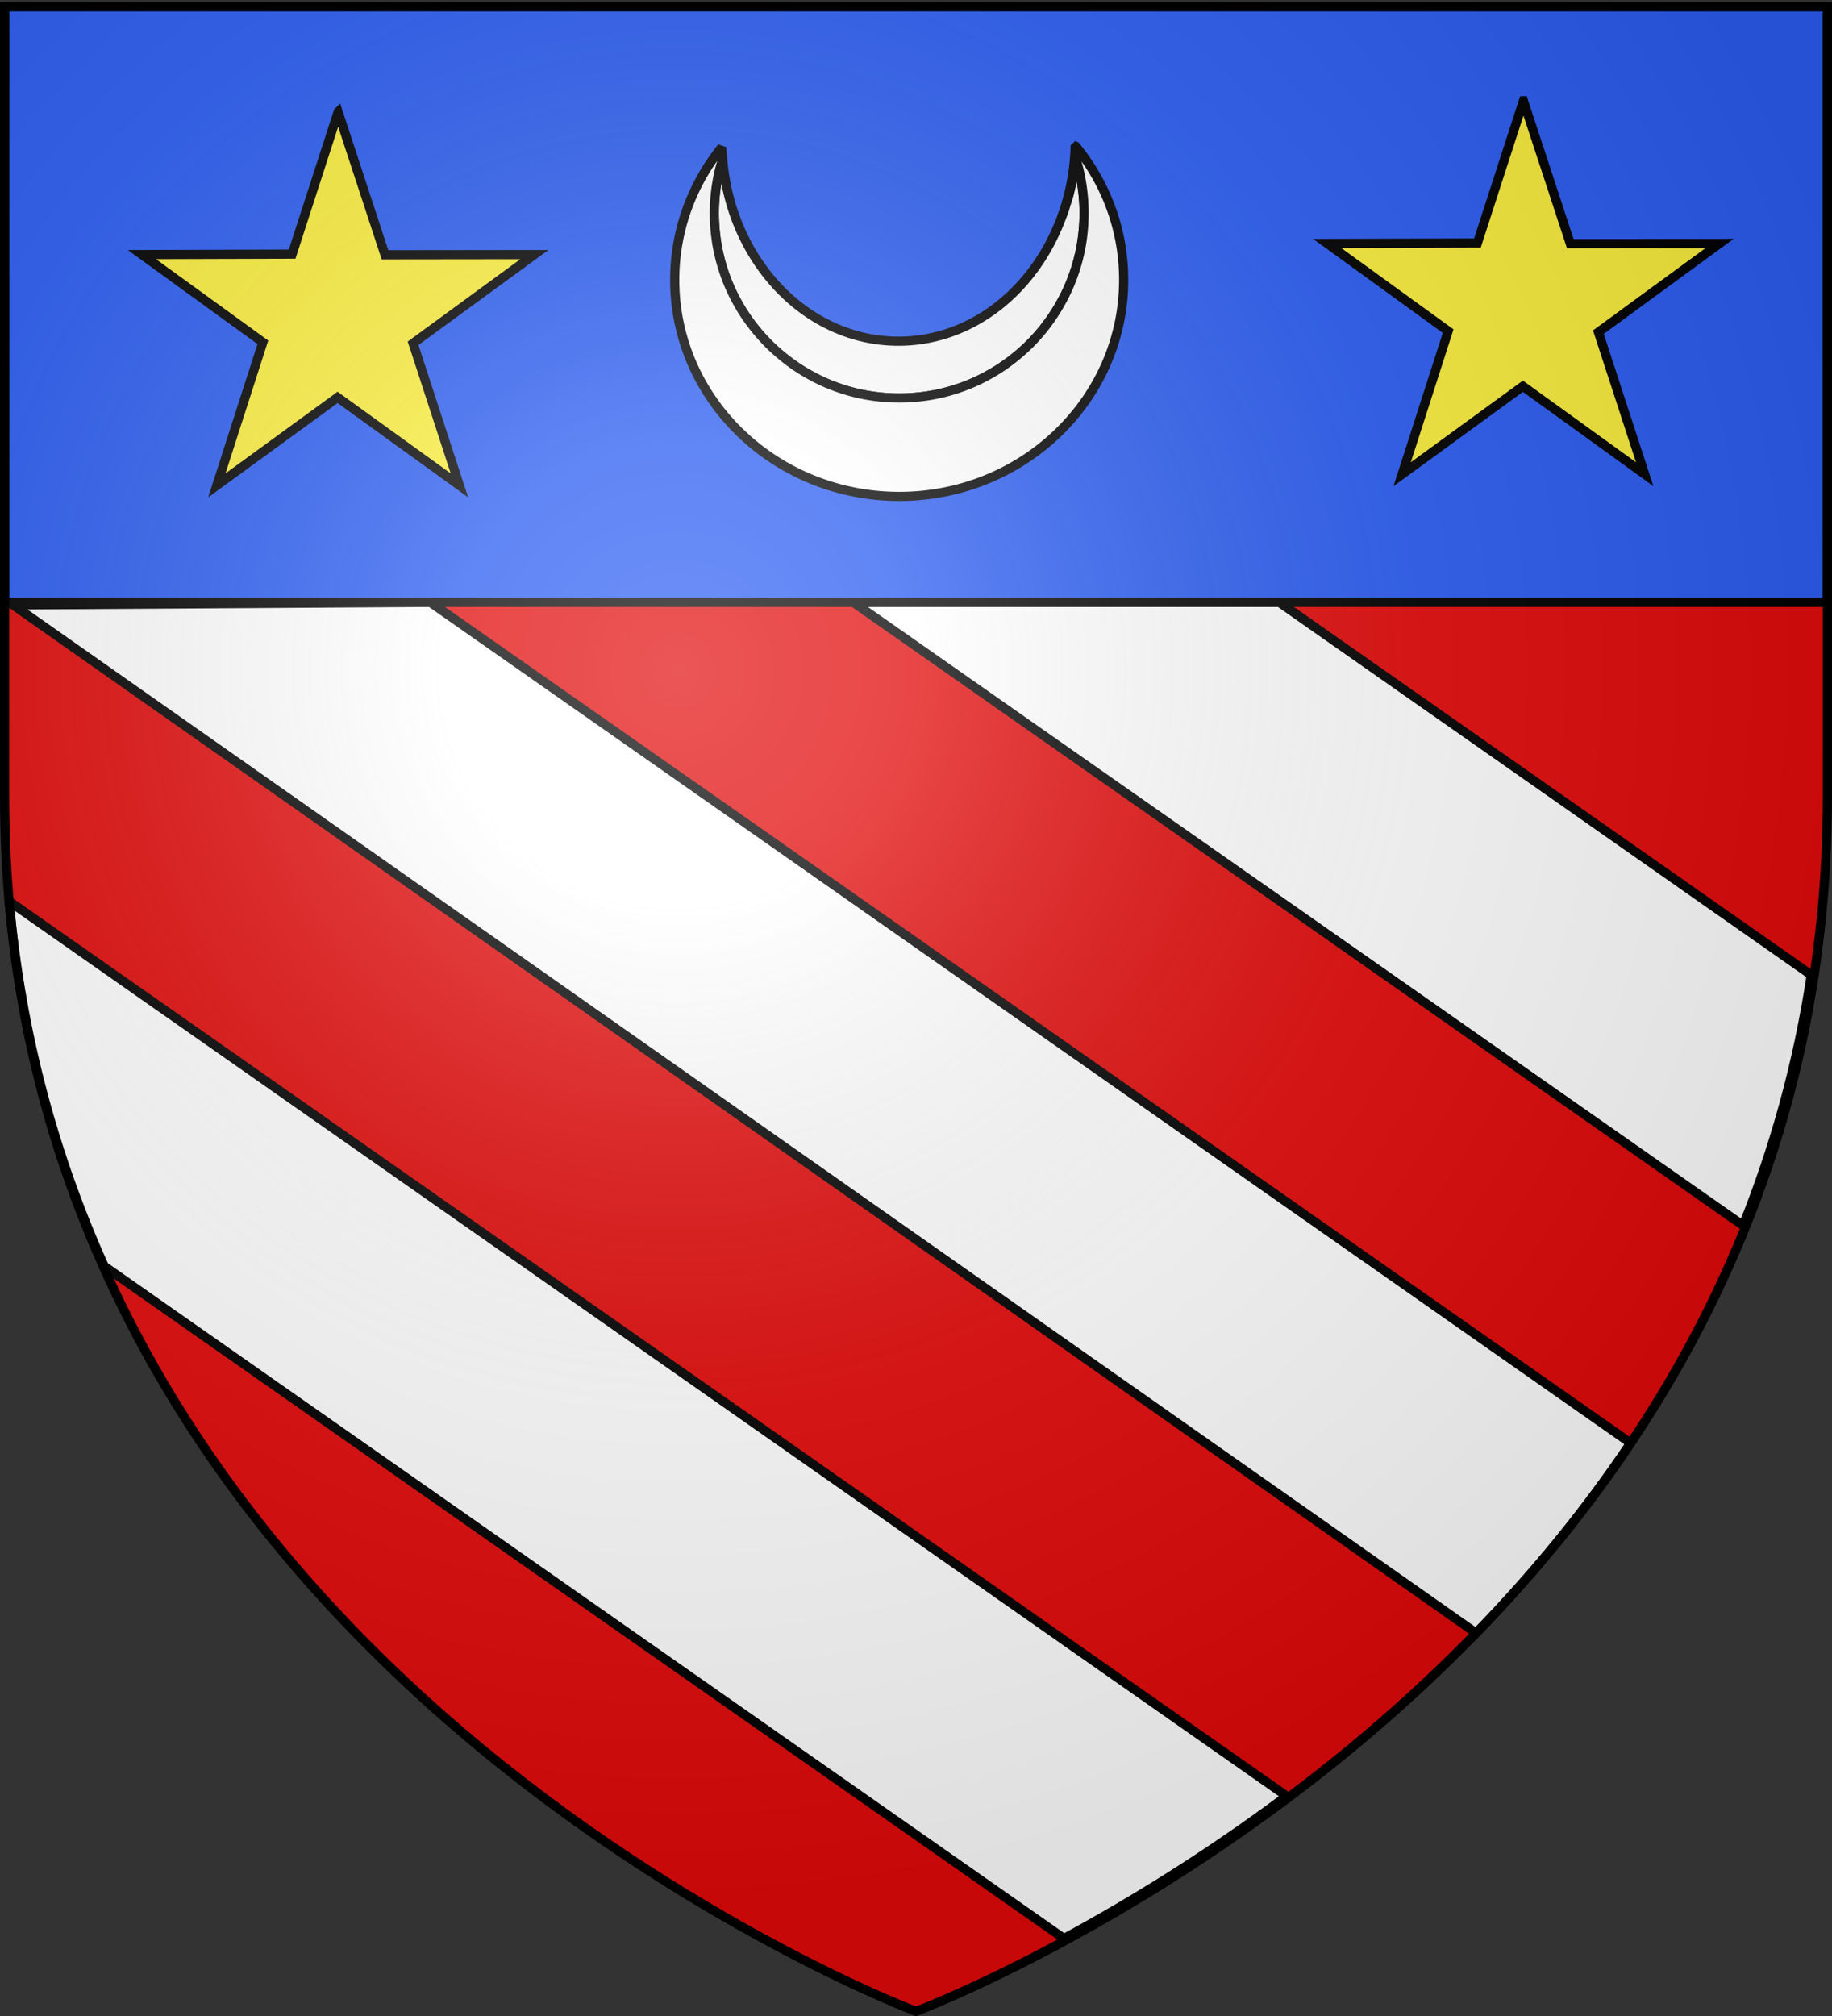
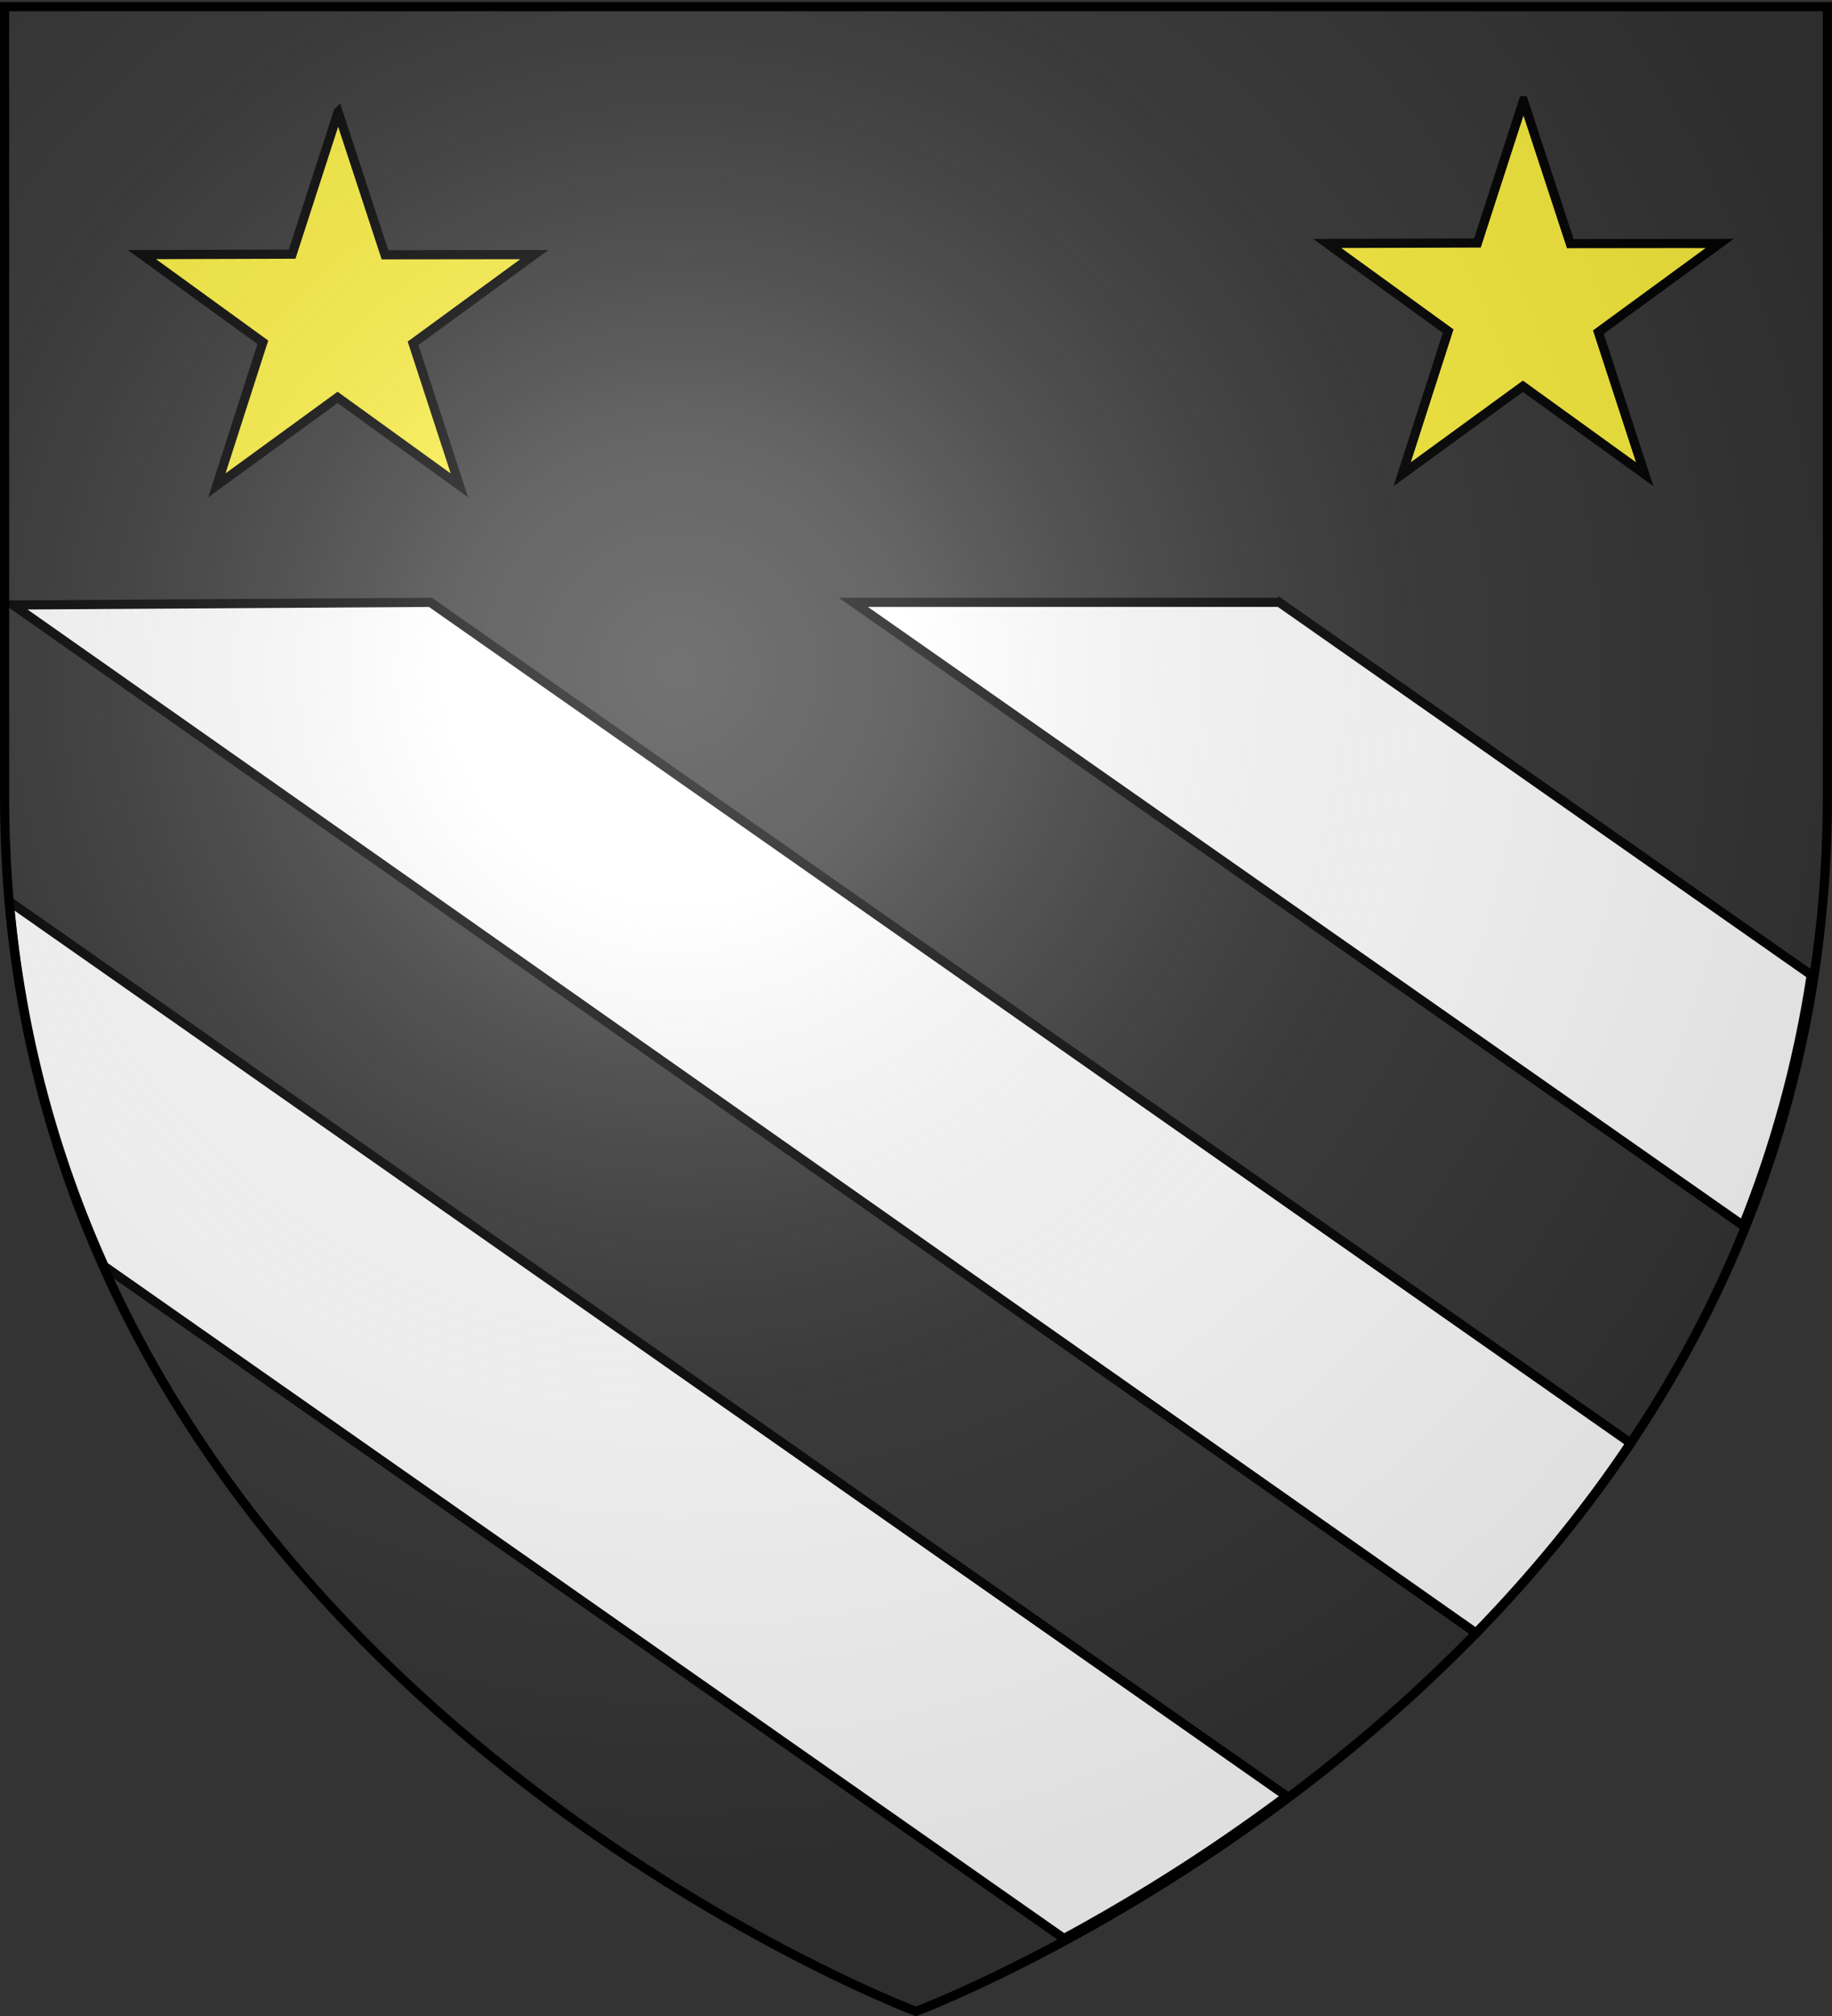
<svg xmlns="http://www.w3.org/2000/svg" xmlns:xlink="http://www.w3.org/1999/xlink" width="600" height="660" version="1.0">
  <rect width="100%" height="100%" fill="#333333" stroke="none" />
  <defs>
    <radialGradient xlink:href="#a" id="b" cx="221.445" cy="226.331" r="300" fx="221.445" fy="226.331" gradientTransform="matrix(1.353 0 0 1.349 -77.63 -85.747)" gradientUnits="userSpaceOnUse" />
    <linearGradient id="a">
      <stop offset="0" style="stop-color:white;stop-opacity:.314" />
      <stop offset=".19" style="stop-color:white;stop-opacity:.251" />
      <stop offset=".6" style="stop-color:#6b6b6b;stop-opacity:.125" />
      <stop offset="1" style="stop-color:black;stop-opacity:.125" />
    </linearGradient>
  </defs>
  <g style="display:inline">
-     <path d="M1.5 197.188v63.53C1.5 546.17 300 658.5 300 658.5s298.5-112.33 298.5-397.781v-63.531H1.5z" style="fill:#e20909;fill-opacity:1;fill-rule:evenodd;stroke:none;stroke-width:1px;stroke-linecap:butt;stroke-linejoin:miter;stroke-opacity:1;display:inline" />
    <path d="m418.981 197.188 174.219 122c-4.464 29.457-12.19 56.784-22.312 82.03L279.48 197.189h139.5zM3.021 295.077l418.375 292.938c-26.761 20.026-52.256 35.45-72.937 46.625L34.146 414.546c-15.943-35.44-27.179-75.18-31.125-119.469zM140.969 197.2l393.094 275.25c-15.435 23.039-32.682 43.733-50.625 62.188L4.296 198.06z" style="fill:#fff;fill-opacity:1;stroke:#000;stroke-width:3;stroke-miterlimit:4;stroke-opacity:1;stroke-dasharray:none" />
-     <path d="M1.5 2.2h597v195H1.5z" style="opacity:1;fill:#2b5df2;fill-opacity:1;fill-rule:nonzero;stroke:#000;stroke-width:3;stroke-linecap:round;stroke-linejoin:bevel;stroke-miterlimit:4;stroke-dasharray:none;stroke-dashoffset:0;stroke-opacity:1" />
-     <path d="M347.73 71.051c.233-.62.502-1.214.719-1.843.238-.692.407-1.423.625-2.125a71.186 71.186 0 0 1-1.344 3.968z" style="opacity:.9;fill:#fff;fill-opacity:1;fill-rule:evenodd;stroke:#000;stroke-width:3;stroke-linejoin:bevel;stroke-miterlimit:4;stroke-opacity:1;stroke-dasharray:none" />
-     <path d="M236.668 51.958c-.83 2.699-1.523 5.468-1.97 8.312a60.956 60.956 0 0 0-.75 9.469c0 2.089.106 4.152.313 6.187.207 2.035.503 4.03.907 6 .403 1.97.91 3.917 1.5 5.813a60.056 60.056 0 0 0 2.03 5.562 60.18 60.18 0 0 0 2.563 5.281 60.678 60.678 0 0 0 3.032 5 60.883 60.883 0 0 0 3.5 4.657 61.104 61.104 0 0 0 3.906 4.312 61.104 61.104 0 0 0 4.312 3.907 60.885 60.885 0 0 0 4.657 3.5 60.678 60.678 0 0 0 5 3.03 60.18 60.18 0 0 0 5.28 2.563 60.056 60.056 0 0 0 5.563 2.032 60.317 60.317 0 0 0 5.813 1.5c1.97.403 3.965.699 6 .906 2.035.207 4.098.312 6.187.312 2.09 0 4.153-.105 6.188-.312a60.153 60.153 0 0 0 6-.906c1.97-.404 3.917-.91 5.812-1.5a60.041 60.041 0 0 0 5.563-2.032 60.165 60.165 0 0 0 5.281-2.562 60.664 60.664 0 0 0 5-3.031 60.878 60.878 0 0 0 4.656-3.5 61.1 61.1 0 0 0 4.313-3.907 60.512 60.512 0 0 0 7.375-8.969 60.7 60.7 0 0 0 3.031-5 60.207 60.207 0 0 0 2.563-5.28 60.097 60.097 0 0 0 2.03-5.563 60.363 60.363 0 0 0 1.5-5.813c.404-1.97.7-3.965.907-6 .207-2.035.313-4.098.313-6.187 0-3.226-.266-6.38-.75-9.469a60.033 60.033 0 0 0-2.125-9.031 73.034 73.034 0 0 1-2 12.188c-.258 1.02-.607 2-.907 3-.063.218-.122.437-.187.656-.218.702-.387 1.433-.625 2.125-.217.63-.486 1.223-.719 1.843a69.925 69.925 0 0 1-1.437 3.563c-.019.043-.044.082-.063.125-9.411 21.863-29.11 36.969-51.969 36.969-30.171 0-54.898-26.27-57.593-59.75z" style="opacity:1;fill:#fff;fill-opacity:1;fill-rule:evenodd;stroke:#000;stroke-width:3;stroke-linejoin:bevel;stroke-miterlimit:4;stroke-opacity:1;stroke-dasharray:none" />
-     <path d="M352.136 47.645a73.614 73.614 0 0 1-2.875 18.781c.3-.999.649-1.98.907-3a73.034 73.034 0 0 0 2-12.187 60.033 60.033 0 0 1 2.125 9.031c.484 3.09.75 6.243.75 9.469 0 2.089-.106 4.152-.313 6.187a60.22 60.22 0 0 1-.906 6 60.363 60.363 0 0 1-1.5 5.813 60.097 60.097 0 0 1-2.031 5.562 60.207 60.207 0 0 1-2.563 5.281 60.7 60.7 0 0 1-3.031 5 60.512 60.512 0 0 1-7.375 8.97 61.1 61.1 0 0 1-4.313 3.906 60.878 60.878 0 0 1-4.656 3.5 60.664 60.664 0 0 1-5 3.03 60.165 60.165 0 0 1-5.281 2.563 60.041 60.041 0 0 1-5.563 2.032 60.303 60.303 0 0 1-5.812 1.5c-1.97.403-3.965.699-6 .906a61.142 61.142 0 0 1-6.188.312c-2.089 0-4.152-.105-6.187-.312a60.162 60.162 0 0 1-6-.906 60.317 60.317 0 0 1-5.813-1.5 60.056 60.056 0 0 1-5.562-2.032 60.18 60.18 0 0 1-5.281-2.562 60.678 60.678 0 0 1-5-3.031 60.885 60.885 0 0 1-4.657-3.5 61.104 61.104 0 0 1-4.312-3.907 61.104 61.104 0 0 1-3.906-4.312 60.883 60.883 0 0 1-3.5-4.656 60.678 60.678 0 0 1-3.032-5A60.18 60.18 0 0 1 238.7 93.3a60.056 60.056 0 0 1-2.031-5.562 60.317 60.317 0 0 1-1.5-5.813c-.404-1.97-.7-3.965-.907-6a61.145 61.145 0 0 1-.312-6.187c0-3.226.265-6.38.75-9.469.446-2.844 1.139-5.613 1.969-8.312-.1-1.247-.243-2.485-.282-3.75-9.661 12-15.406 27.08-15.406 43.437 0 39.138 32.944 70.875 73.531 70.875 40.588 0 73.5-31.737 73.5-70.875 0-16.618-5.934-31.908-15.875-44z" style="opacity:1;fill:#fff;fill-opacity:1;fill-rule:evenodd;stroke:#000;stroke-width:3;stroke-linejoin:bevel;stroke-miterlimit:4;stroke-opacity:1;stroke-dasharray:none" />
    <path d="m110.74 36.66 15.346 46.75 48.92-.058-39.719 29.04 15.171 46.51-39.892-28.801-39.544 28.8 15.063-46.84-39.61-28.709 49.202-.148 15.063-46.543zM498.939 33.01l15.345 46.748 48.92-.056-39.718 29.04 15.171 46.508-39.892-28.8-39.544 28.8 15.063-46.84-39.61-28.708 49.202-.149 15.063-46.543z" style="fill:#fcef3c;fill-opacity:1;stroke:#000;stroke-width:3;stroke-miterlimit:4;stroke-opacity:1;stroke-dasharray:none;stroke-dashoffset:0;display:inline" />
  </g>
  <g style="display:inline">
    <path d="M300 658.5s298.5-112.32 298.5-397.772V2.176H1.5v258.552C1.5 546.18 300 658.5 300 658.5z" style="opacity:1;fill:url(#b);fill-opacity:1;fill-rule:evenodd;stroke:none;stroke-width:1px;stroke-linecap:butt;stroke-linejoin:miter;stroke-opacity:1" />
  </g>
  <g style="display:inline">
    <path d="M300 658.5S1.5 546.18 1.5 260.728V2.176h597v258.552C598.5 546.18 300 658.5 300 658.5z" style="opacity:1;fill:none;fill-opacity:1;fill-rule:evenodd;stroke:#000;stroke-width:3;stroke-linecap:butt;stroke-linejoin:miter;stroke-miterlimit:4;stroke-dasharray:none;stroke-opacity:1" />
  </g>
</svg>